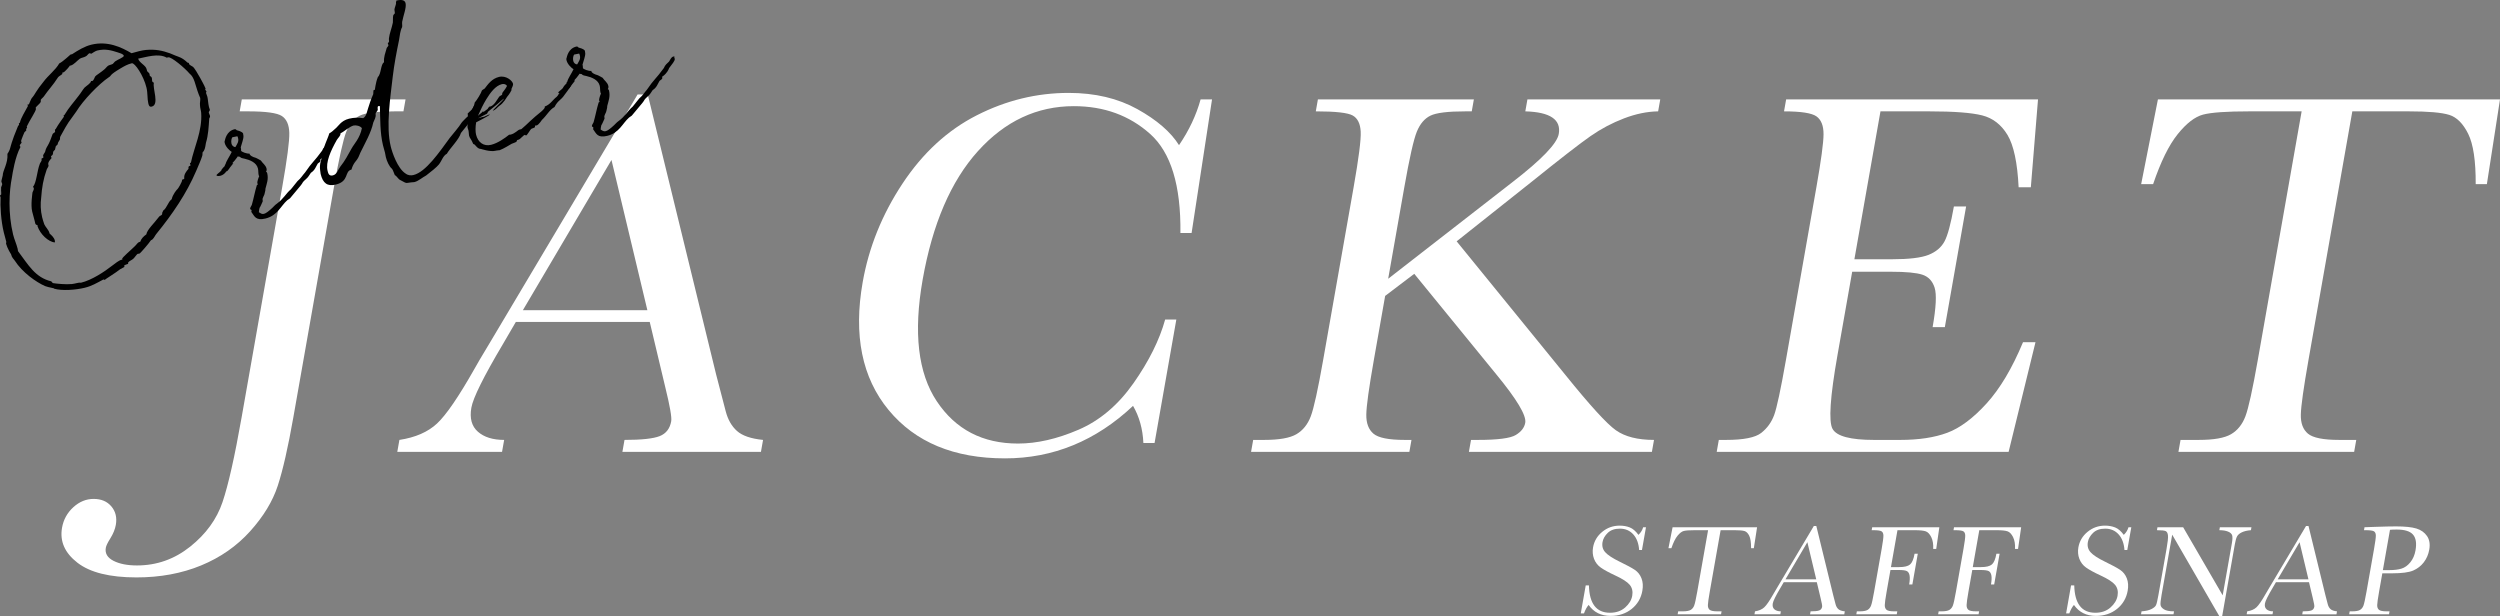
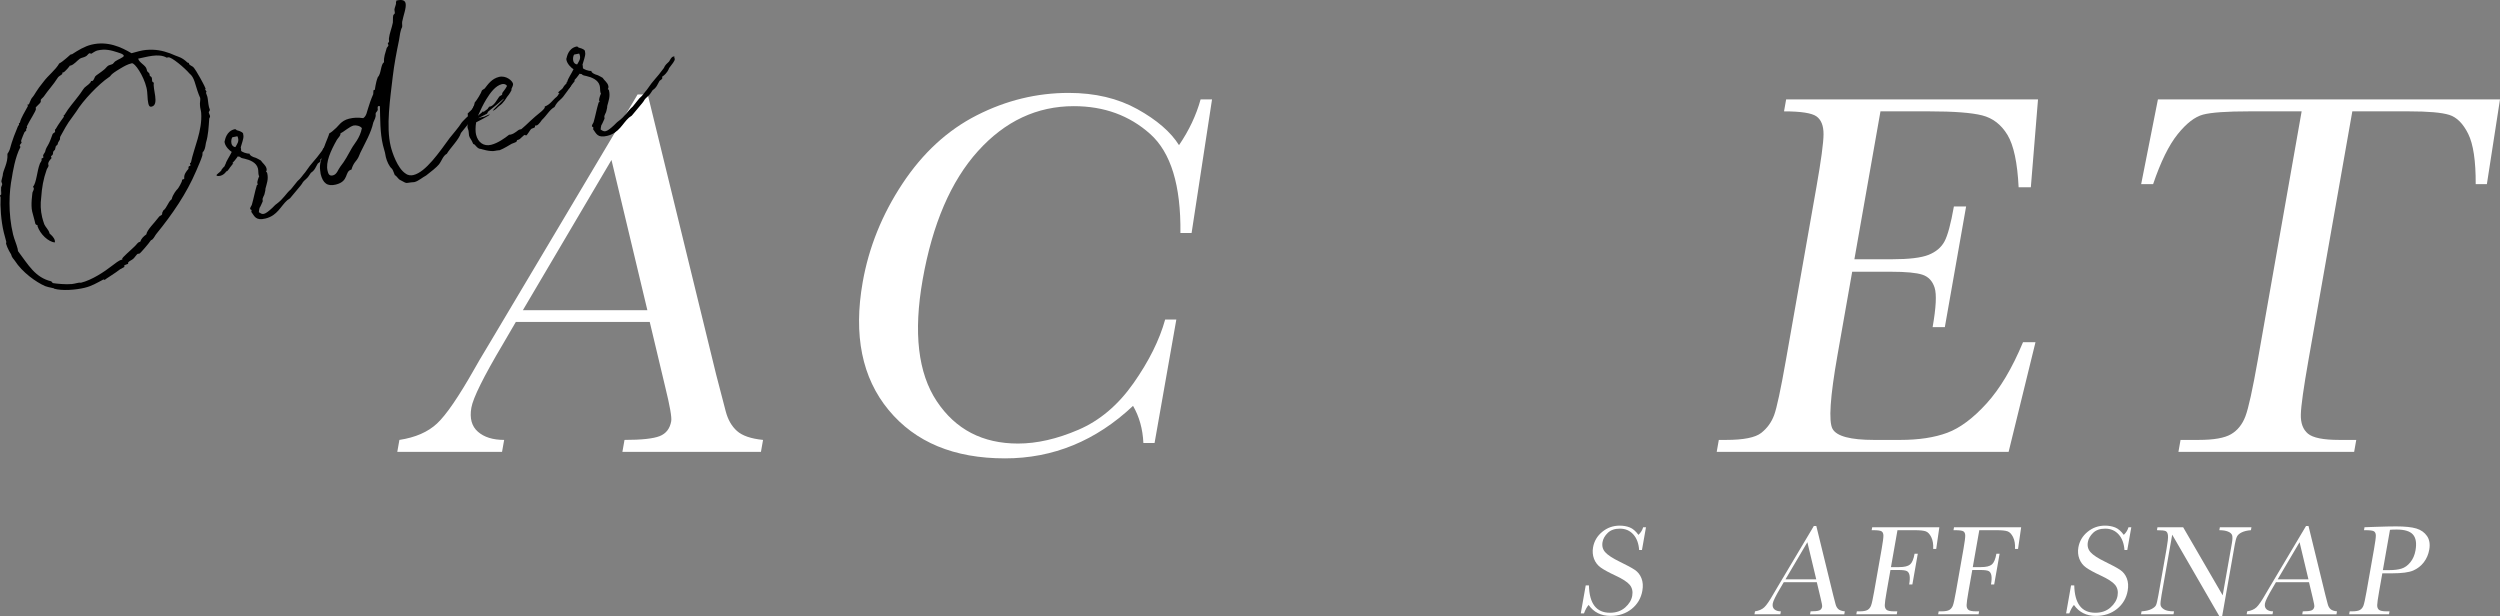
<svg xmlns="http://www.w3.org/2000/svg" id="_レイヤー_2" data-name=" レイヤー 2" viewBox="0 0 924.972 228.02">
  <rect x="0" y="0" width="924.972" height="228.02" fill="#808080" stroke="none" />
  <defs>
    <style>
      .cls-1 {
        fill: #fff;
      }
    </style>
  </defs>
  <g id="tx">
    <g>
-       <path class="cls-1" d="M89.46,36.777h60.589l-.78,4.424h-3.27c-6.412,0-10.706.529-12.878,1.587-2.175,1.058-3.837,3.029-4.986,5.915-1.15,2.885-2.681,9.747-4.591,20.581l-15.024,85.209c-1.945,11.028-3.858,19.427-5.741,25.197s-5.296,11.396-10.237,16.878c-4.942,5.482-10.99,9.697-18.146,12.646-7.156,2.948-15.126,4.424-23.91,4.424-9.873,0-17.151-1.812-21.835-5.434-4.682-3.623-6.583-7.934-5.702-12.935.532-3.015,1.925-5.546,4.177-7.598,2.253-2.053,4.759-3.078,7.515-3.078,2.822,0,5.015.929,6.577,2.789,1.564,1.859,2.108,4.135,1.633,6.828-.282,1.602-.961,3.27-2.036,5.001-.976,1.539-1.532,2.693-1.668,3.462-.362,2.051.574,3.654,2.807,4.809,2.234,1.154,5.145,1.731,8.735,1.731,7.309,0,13.874-2.324,19.694-6.972,5.821-4.65,9.801-10.131,11.94-16.446,2.139-6.315,4.492-16.75,7.059-31.304l15.025-85.209c1.831-10.387,2.707-17.086,2.63-20.1-.079-3.013-.993-5.097-2.745-6.251-1.753-1.154-5.931-1.731-12.534-1.731h-3.078l.78-4.424h-0Z" />
      <path class="cls-1" d="M240.391,119.101h-49.529l-4.823,8.271c-7.114,11.99-10.996,19.812-11.64,23.466-.69,3.912.117,6.876,2.423,8.896,2.304,2.02,5.54,3.03,9.708,3.03l-.78,4.424h-38.758l.78-4.424c5.929-.897,10.582-2.934,13.964-6.107,3.38-3.174,7.957-9.858,13.731-20.052.49-.962,2.682-4.679,6.582-11.156l53.85-90.499h3.75l25.303,103.578,3.555,13.657c.805,3.078,2.189,5.498,4.153,7.261,1.964,1.764,5.184,2.87,9.657,3.318l-.78,4.424h-51.26l.78-4.424c6.283,0,10.613-.465,12.99-1.395,2.375-.929,3.805-2.773,4.292-5.53.248-1.409-.486-5.609-2.203-12.599l-5.746-24.139v0ZM239.52,114.773l-13.278-55.588-32.788,55.588h46.066Z" />
      <path class="cls-1" d="M431.094,118.235h4.136l-8.055,45.682h-4.136c-.237-5.193-1.514-9.776-3.826-13.752-13.761,12.952-29.553,19.427-47.377,19.427-18.85,0-33.203-5.963-43.057-17.888-9.855-11.925-13.052-27.698-9.592-47.317,2.272-12.887,7.167-25.02,14.689-36.401,7.521-11.38,16.703-19.827,27.55-25.342,10.845-5.514,22.167-8.271,33.965-8.271,9.745,0,18.223,2.005,25.435,6.011,7.211,4.007,12.343,8.448,15.396,13.32,3.716-5.449,6.379-11.092,7.985-16.927h4.231l-7.562,49.433h-4.136c.213-17.566-3.517-29.78-11.187-36.642-7.671-6.86-17.083-10.291-28.239-10.291-13.656,0-25.487,5.546-35.488,16.638-10.003,11.093-16.823,26.961-20.463,47.605-3.449,19.556-1.7,34.542,5.248,44.961,6.946,10.42,16.959,15.628,30.04,15.628,6.987,0,14.436-1.698,22.345-5.097,7.907-3.397,14.708-9.151,20.403-17.263,5.692-8.11,9.592-15.949,11.695-23.515v0Z" />
-       <path class="cls-1" d="M513.611,103.136l46.141-35.873c10.691-8.271,16.348-14.169,16.97-17.696.938-5.321-3.187-8.11-12.374-8.367l.78-4.424h49.145l-.78,4.424c-4.051.064-8.259.93-12.624,2.597-4.366,1.668-8.485,3.847-12.357,6.54-3.874,2.693-11.188,8.367-21.948,17.022l-27.62,21.928,40.156,49.336c9.155,11.349,15.413,18.21,18.779,20.581,3.364,2.373,8.06,3.559,14.087,3.559l-.78,4.424h-67.706l.78-4.424h2.597c7.31,0,11.968-.609,13.979-1.828,2.009-1.217,3.174-2.725,3.49-4.52.475-2.693-3.118-8.687-10.774-17.984l-30.288-37.123-10.771,8.175-4.188,23.754c-1.809,10.259-2.737,16.975-2.783,20.148-.047,3.174.835,5.53,2.648,7.069,1.812,1.539,5.667,2.308,11.567,2.308h2.501l-.78,4.424h-58.569l.78-4.424h4.039c5.578,0,9.565-.705,11.962-2.116,2.396-1.41,4.161-3.607,5.297-6.588,1.134-2.981,2.663-9.921,4.584-20.822l11.277-63.955c1.899-10.771,2.773-17.631,2.62-20.581-.153-2.948-1.133-4.937-2.94-5.963-1.807-1.025-6.364-1.539-13.673-1.539l.78-4.424h57.703l-.78,4.424h-2.404c-6.412,0-10.706.529-12.878,1.587-2.175,1.058-3.852,3.029-5.034,5.915-1.182,2.885-2.729,9.747-4.639,20.581l-5.969,33.853 0.0 0Z" />
      <path class="cls-1" d="M748.494,126.603h4.616l-9.946,40.585h-108.002l.78-4.424h2.693c6.475,0,10.811-.866,13.009-2.597,2.195-1.731,3.784-3.927,4.768-6.588.98-2.66,2.433-9.44,4.355-20.341l11.277-63.955c1.752-9.938,2.632-16.478,2.643-19.62.009-3.14-.855-5.337-2.589-6.588-1.736-1.25-5.745-1.875-12.027-1.875l.78-4.424h93.191l-2.655,32.507h-4.52c-.447-9.104-1.824-15.564-4.132-19.379-2.309-3.814-5.428-6.218-9.355-7.213-3.929-.994-10.446-1.491-19.548-1.491h-18.081l-9.649,54.722h13.849c6.348,0,10.883-.544,13.609-1.635,2.724-1.09,4.681-2.741,5.874-4.953,1.191-2.212,2.353-6.523,3.483-12.935h4.521l-7.868,44.624h-4.521c1.277-7.245,1.523-12.102.742-14.57-.784-2.467-2.28-4.071-4.49-4.809-2.211-.736-6.104-1.106-11.682-1.106h-14.33l-5.443,30.872c-2.725,15.452-3.334,24.541-1.826,27.265,1.506,2.726,6.62,4.087,15.34,4.087h9.714c6.859,0,12.658-.88,17.393-2.645,4.735-1.763,9.588-5.386,14.562-10.867,4.973-5.482,9.463-13.032,13.467-22.649Z" />
      <path class="cls-1" d="M796.631,68.129h-4.424l6.201-31.353h126.563l-4.854,31.353h-4.136c.04-8.591-.886-14.794-2.777-18.609-1.893-3.814-4.238-6.155-7.034-7.021-2.797-.866-7.753-1.298-14.87-1.298h-20.966l-16.229,92.037c-1.797,10.194-2.739,16.895-2.823,20.1-.085,3.207.796,5.578,2.64,7.117,1.845,1.539,5.684,2.308,11.519,2.308h6.347l-.78,4.424h-65.013l.78-4.424h6.732c5.578,0,9.565-.705,11.962-2.116,2.396-1.41,4.161-3.607,5.297-6.588,1.134-2.981,2.663-9.921,4.584-20.822l16.229-92.037h-19.33c-8.4,0-14.113.401-17.139,1.202-3.027.802-6.163,3.222-9.407,7.261-3.246,4.04-6.27,10.194-9.075,18.465Z" />
    </g>
    <g>
      <path class="cls-1" d="M584.872,226.951l1.826-10.357h1.188c.156,6.746,2.753,10.119,7.789,10.119,2.264,0,4.132-.645,5.603-1.936,1.47-1.291,2.347-2.736,2.629-4.335.285-1.615-.023-2.969-.923-4.062-.903-1.077-2.695-2.233-5.375-3.468-2.386-1.108-4.163-2.079-5.331-2.91-1.168-.831-2.002-1.912-2.504-3.242-.502-1.33-.62-2.747-.355-4.252.405-2.296,1.538-4.208,3.399-5.737,1.861-1.528,4.011-2.292,6.45-2.292,1.362,0,2.605.222,3.731.665,1.125.444,2.198,1.362,3.22,2.756.882-.871,1.459-1.813,1.733-2.827h1.045l-1.487,8.433h-1.045c-.169-2.454-.894-4.386-2.173-5.796-1.28-1.409-2.925-2.114-4.937-2.114-1.916,0-3.414.519-4.491,1.556-1.078,1.037-1.726,2.174-1.943,3.409-.263,1.489.078,2.748,1.021,3.777.923,1.045,2.721,2.217,5.39,3.516,2.553,1.235,4.394,2.229,5.52,2.981,1.126.752,1.952,1.793,2.478,3.124.525,1.33.635,2.867.327,4.608-.486,2.756-1.799,4.997-3.94,6.723-2.142,1.726-4.749,2.589-7.821,2.589-3.531,0-6.238-1.354-8.12-4.062-.654.745-1.227,1.79-1.717,3.136h-1.188Z" />
-       <path class="cls-1" d="M618.402,202.816h-1.093l1.531-7.744h31.261l-1.199,7.744h-1.021c.009-2.122-.22-3.654-.686-4.597-.468-.942-1.047-1.52-1.737-1.734-.691-.214-1.915-.321-3.673-.321h-5.179l-4.009,22.733c-.444,2.518-.676,4.173-.697,4.965-.021.792.196,1.378.652,1.758s1.404.57,2.845.57h1.568l-.193,1.093h-16.058l.193-1.093h1.663c1.378,0,2.363-.174,2.955-.523.591-.348,1.027-.891,1.308-1.627.28-.736.658-2.45,1.133-5.143l4.009-22.733h-4.775c-2.075,0-3.486.099-4.233.297-.748.198-1.522.796-2.324,1.793-.802.998-1.548,2.518-2.241,4.561Z" />
      <path class="cls-1" d="M672.203,215.406h-12.233l-1.191,2.043c-1.758,2.962-2.716,4.893-2.875,5.796-.17.966.029,1.698.598,2.197.569.499,1.369.748,2.398.748l-.193,1.093h-9.573l.193-1.093c1.464-.222,2.614-.725,3.449-1.508.834-.784,1.965-2.435,3.391-4.953.121-.238.663-1.156,1.626-2.756l13.301-22.353h.926l6.25,25.584.877,3.373c.199.76.541,1.358,1.026,1.793.485.436,1.28.709,2.385.82l-.193,1.093h-12.661l.193-1.093c1.552,0,2.621-.115,3.208-.344.587-.229.94-.685,1.06-1.366.062-.348-.12-1.386-.543-3.112l-1.419-5.962ZM671.988,214.337l-3.28-13.73-8.099,13.73h11.378Z" />
      <path class="cls-1" d="M717.534,195.072l-1.154,8.029h-1.117c.088-1.758-.151-3.211-.716-4.359-.566-1.148-1.244-1.865-2.032-2.15-.79-.285-2.181-.428-4.177-.428h-6.295l-2.409,13.659h3.017c1.948,0,3.3-.328,4.058-.986.757-.657,1.311-1.975,1.66-3.955h1.188l-2.002,11.355h-1.188c.243-1.378.296-2.466.161-3.266-.137-.799-.452-1.346-.946-1.639-.495-.293-1.534-.439-3.118-.439h-3.017l-1.412,8.005c-.447,2.534-.676,4.193-.688,4.977s.207,1.366.655,1.746c.447.38,1.408.57,2.88.57h1.093l-.193,1.093h-14.965l.193-1.093h.998c1.378,0,2.363-.174,2.955-.523.591-.348,1.027-.891,1.308-1.627.28-.736.658-2.45,1.133-5.143l2.786-15.797c.452-2.565.668-4.22.649-4.965-.019-.744-.246-1.259-.678-1.544s-1.464-.428-3.095-.428h-.57l.192-1.093h24.847Z" />
      <path class="cls-1" d="M747.806,195.072l-1.154,8.029h-1.117c.088-1.758-.151-3.211-.716-4.359-.566-1.148-1.244-1.865-2.032-2.15-.79-.285-2.181-.428-4.177-.428h-6.295l-2.409,13.659h3.017c1.948,0,3.3-.328,4.058-.986.757-.657,1.311-1.975,1.66-3.955h1.188l-2.002,11.355h-1.188c.243-1.378.296-2.466.161-3.266-.137-.799-.452-1.346-.946-1.639-.495-.293-1.534-.439-3.118-.439h-3.017l-1.412,8.005c-.447,2.534-.676,4.193-.688,4.977s.207,1.366.655,1.746c.447.38,1.408.57,2.88.57h1.093l-.193,1.093h-14.965l.193-1.093h.998c1.378,0,2.363-.174,2.955-.523.591-.348,1.027-.891,1.308-1.627.28-.736.658-2.45,1.133-5.143l2.786-15.797c.452-2.565.668-4.22.649-4.965-.019-.744-.246-1.259-.678-1.544s-1.464-.428-3.095-.428h-.57l.192-1.093h24.847Z" />
      <path class="cls-1" d="M764.436,226.951l1.826-10.357h1.188c.156,6.746,2.753,10.119,7.789,10.119,2.264,0,4.132-.645,5.603-1.936,1.47-1.291,2.347-2.736,2.629-4.335.285-1.615-.023-2.969-.923-4.062-.903-1.077-2.695-2.233-5.375-3.468-2.386-1.108-4.163-2.079-5.331-2.91-1.168-.831-2.002-1.912-2.504-3.242-.502-1.33-.62-2.747-.355-4.252.405-2.296,1.538-4.208,3.399-5.737,1.861-1.528,4.011-2.292,6.45-2.292,1.362,0,2.605.222,3.731.665,1.125.444,2.198,1.362,3.22,2.756.882-.871,1.459-1.813,1.733-2.827h1.045l-1.487,8.433h-1.045c-.169-2.454-.894-4.386-2.173-5.796-1.28-1.409-2.925-2.114-4.937-2.114-1.916,0-3.414.519-4.491,1.556-1.078,1.037-1.726,2.174-1.943,3.409-.263,1.489.078,2.748,1.021,3.777.923,1.045,2.721,2.217,5.39,3.516,2.553,1.235,4.394,2.229,5.52,2.981,1.126.752,1.952,1.793,2.478,3.124.525,1.33.635,2.867.327,4.608-.486,2.756-1.799,4.997-3.94,6.723-2.142,1.726-4.749,2.589-7.821,2.589-3.531,0-6.238-1.354-8.12-4.062-.654.745-1.227,1.79-1.717,3.136h-1.188Z" />
      <path class="cls-1" d="M821.148,228.02l-17.457-30.192-3.941,22.353c-.327,1.853-.451,3.073-.372,3.658.078.586.502,1.125,1.271,1.615.769.491,2.008.736,3.718.736l-.193,1.093h-12.02l.193-1.093c1.555-.111,2.777-.392,3.664-.843s1.452-.938,1.695-1.461.536-1.758.879-3.706l3.012-17.08c.436-2.47.613-4.125.531-4.965-.082-.839-.351-1.378-.808-1.615s-1.549-.356-3.274-.356l.192-1.093h9.502l14.631,25.204,3.397-19.265c.251-1.425.281-2.423.088-2.993-.193-.57-.71-1.021-1.555-1.354-.844-.333-1.9-.499-3.167-.499l.192-1.093h11.687l-.192,1.093c-1.381.111-2.5.372-3.357.784-.856.412-1.443.907-1.758,1.485-.316.578-.595,1.556-.838,2.934l-4.7,26.653h-1.021Z" />
      <path class="cls-1" d="M854.309,215.406h-12.233l-1.191,2.043c-1.758,2.962-2.716,4.893-2.875,5.796-.17.966.029,1.698.598,2.197.569.499,1.369.748,2.398.748l-.193,1.093h-9.573l.193-1.093c1.464-.222,2.614-.725,3.449-1.508.834-.784,1.965-2.435,3.391-4.953.121-.238.663-1.156,1.626-2.756l13.301-22.353h.926l6.25,25.584.877,3.373c.199.76.541,1.358,1.026,1.793.485.436,1.28.709,2.385.82l-.193,1.093h-12.661l.193-1.093c1.552,0,2.621-.115,3.208-.344.587-.229.94-.685,1.06-1.366.062-.348-.12-1.386-.543-3.112l-1.419-5.962ZM854.094,214.337l-3.28-13.73-8.099,13.73h11.378Z" />
      <path class="cls-1" d="M881.43,212.128l-1.194,6.77c-.447,2.534-.68,4.193-.699,4.977-.02.784.199,1.366.654,1.746.455.38,1.404.57,2.845.57h1.069l-.193,1.093h-14.751l.193-1.093h.855c1.378,0,2.362-.174,2.955-.523.591-.348,1.024-.891,1.296-1.627.272-.736.646-2.45,1.121-5.143l2.786-15.797c.452-2.565.673-4.22.662-4.965-.011-.744-.238-1.259-.678-1.544-.441-.285-1.477-.428-3.107-.428h-.594l.192-1.093,4.063-.143c3.25-.111,5.778-.166,7.583-.166,3.326,0,5.841.261,7.546.784,1.705.523,3.015,1.449,3.928,2.779.914,1.33,1.192,3.009.834,5.036-.31,1.758-.976,3.31-1.997,4.656-1.021,1.346-2.326,2.368-3.913,3.064-1.588.697-4.227,1.045-7.917,1.045h-3.54ZM881.639,210.94h2.304c1.853,0,3.382-.186,4.588-.558,1.206-.372,2.293-1.152,3.263-2.34.969-1.188,1.607-2.652,1.915-4.395.469-2.66.16-4.612-.928-5.856-1.087-1.243-3.096-1.865-6.025-1.865-1.077,0-1.906.032-2.487.095l-2.63,14.918Z" />
    </g>
  </g>
  <g>
    <path d="M51.492,18.928c1.845-.446,3.035-.571,5.164-.517,2.704.078,5.595.925,8.251,2.153,1.09.47,2.432.633,4.449,2.586.096.058.499.042.555.272l.074.308c.056.231.896.678,1.374.969.591.427,1.992,2.854,2.712,4.146.453.866,1.419,2.504,2.021,3.986-.077.019-.212.132-.193.209.056.23.379.559.567,1.002l-.076.019c-.077.019-.212.133-.175.286.111.461.377.885.525,1.5.242 1.0.25,2.38.585,3.764.074.307.245.673.301.903.13.538-.485.687-.355,1.226.093.384.34.73.433,1.115.149.615-.37.822-.296,1.129-.194,2.895-.333,6.021-1.199,8.834-.198.861-.227,2.089-.81,3.043-.039.172-.405.342-.387.419-.156.363-.026.901-.164,1.342-.452,1.493-1.35,3.5-2.287,5.68-3.535,8.259-8.694,15.854-14.717,23.251-.562.706-.797,1.413-1.396,1.965-.174.286-.52.207-.693.494-.525.859-3.815,4.747-4.199,4.839-.154.038-.403.017-.557.054-.385.093-1.259,1.525-1.74,1.886-.541.456-1.292.719-1.813,1.252-.059.096.035.48-.101.594-.212.132-1.441.43-1.386.661.019.077.056.231.093.385s-1.291.719-1.638.966c-1.352,1.14-5.61,3.717-5.573,3.871-.307.074-.439-.138-.517-.119l-.077.019c-2.6,1.361-4.22,2.404-6.986,3.073-3.151.763-8.334,1.203-11.319.297.538-.13-1.973-.418-3.234-.926-3.365-1.464-8.479-5.109-11.227-9.408-.398-.636-1.066-1.043-1.383-2.351-.019-.077-.037-.154-.056-.231.13.539-1.44-2.254-1.775-3.638-.093-.385.101-.594.082-.671-.205-.845-.673-2.441-.951-3.594-1.023-4.228-1.365-9.678-1.168-12.899,0,0-.02-.077-.038-.154-.037-.154-.169-.366-.188-.443-.056-.23.464-.438.444-.515.064-.747-.122-1.516-.021-2.11-.187-.769.509-1.262.359-1.877-.056-.23-.207-.52-.263-.75-.074-.308.317-1.378.497-2.317-.025-1.784,2.01-4.473,1.729-7.985.484-.688.874-1.432,1.112-2.466-.021.249.341-1.954,2.821-7.843.04-.172.425-.265.369-.496-.038-.153-.056-.23-.075-.307-.056-.231.405-.343.387-.419.379-1.801,1.872-4.033,2.982-6.173l-.019-.077c-.019-.077-.114-.135-.151-.289-.02-.077.039-.172.116-.191.077-.019.249.021.249.021.385-.093.668-1.951,1.595-2.826.464-.438,1.42-2.541,3.878-5.495,1.899-2.575,4.541-4.435,5.902-6.88,1.387-.661,4.093-3.268,4.169-3.287.153-.037.308-.074.461-.111l.154-.037c2.178-1.422,4.587-2.9,7.124-3.514,5.996-1.451,11.042.909,14.842,3.163.999-.242,1.903-.542,2.825-.765ZM35.9,18.713c-.538.13-1.945,1.041-2.08,1.154-.309.075-.383-.233-.689-.159-.539.13-.832.934-1.429,1.16-.713.416-1.519.449-2.155.847-1.041.74-2.223,2.246-3.376,2.524-.23.056-.384.093-.461.112.385-.093-1.802,2.308-2.186,2.4-.077.019-.231.056-.385.093-.23.056.093.384-.177.612-.464.438-1.138.682-1.505,1.178-1.826,2.882-3.72,4.805-5.155,6.943-.292.478-.928.875-1.22,1.353-.039.172.072.633-.044.824-.254.631-1.913,1.846-1.839,2.153.019.077.056.23.093.385.149.615-2.489,4.508-3.387,6.515l.019.077c.019.077.056.23.093.384.056.23-.424.266-.368.496.019.077.056.23.093.385.037.153-.444.514-.639.723.196-.535-1.385,3.02-1.292,3.404.038.154.151.29.17.367.093.384-.792.761-.644,1.375.019.077.133.212.247.347-1.983,3.572-2.972,9.914-3.154,11.178-1.076,5.306-1.482,13.378.414,21.219.446,1.845,1.259,3.52,1.687,5.288.074.307.054.557.128.864,3.835,5.093,6.351,9.773,12.306,11.18.21.194.476.618.647.657,1.188.201,4.695.573,6.998.341,1.19-.125,2.537-.614,3.132-.513.076-.019.095.059.172.04,4.074-.985,8.701-4.058,11.711-6.414,1.041-.74,2.24-1.843,3.469-2.141.077-.019.154-.037.23-.056-.018-.077-.113-.135-.132-.212-.111-.461,3.344-3.332,4.716-4.721.541-.457.97-1.374,1.738-1.56.077-.019.154-.037.23-.056.374-1.148,1.224-2.005,2.266-2.745.243-1.687,2.908-4.121,4.691-6.505.233-.382.866-.454,1.1-.835.135-.114.005-.652.141-.767.021-.249.31-.4.254-.631,1.582-1.196,1.692-3.095,3.197-4.272.379-1.801,1.965-3.649,2.178-3.782.212-.133,1.766-2.787,1.654-3.248,0,0-.019-.077-.037-.154.385-.093.751-.263.867-.454-.276-1.479.865-2.813,1.504-3.538.175-.286-.09-.71.121-.842.003-.326.77-.186.657-.647-.037-.154-.151-.289-.188-.443-.074-.308.328-.323.368-.496,1.116-5.477,4.251-11.688,3.784-18.328-.051-.883-.428-1.768-.439-2.824-.127-.864.206-1.839.079-2.704-.093-.384-.473-.943-.584-1.404-1.373-3.656-1.488-6.15-3.395-7.641-1.711-2.027-6.725-6.267-7.877-5.987-.154.037-.308.074-.538.13-3.036-1.788-7.768-.155-10.572.361.468,1.596,2.782,2.418,3.136,3.879.056.231.111.461.167.692.056.231.82.697.913,1.082.037.153.017.402.054.557.111.461.612.177.816,1.023.093.384.014.729.088,1.036s.284.501.647.657c-.553,2.087,2.125,8.111-.796,8.818-.923.223-1.108-.546-1.275-1.238-.391-1.614-.183-3.78-.666-5.779-1.098-4.535-4.36-9.279-5.438-9.019-1.613.39-2.75,1.073-4.177,1.906-4.412,2.613-3.262,2.661-4.263,3.229-3.779,2.542-9.562,8.578-12.066,12.683-3.2,4.599-2.518,3.05-5.901,9.239-.233.382-.063.748-.201,1.188-.776,1.165-.642,1.05-.858,1.835-.193.209-.54.456-.656.647-.156.364-.122.843-.278,1.207-.039.172-.405.342-.58.628-.233.381-.063.748-.278,1.206-.021.249-.693.494-.619.801.037.154.151.289.207.52,0,0-1.45,1.408-1.227,2.331.019.077.056.231.093.384.093.385-.604,1.204-.683,1.548-1.254,3.559-1.757,6.528-2.035,10.419-.286,2.185-.266,4.622.366,7.235.204.845.485,1.672.786,2.576.396.962,1.634,2.046,1.932,3.275q.019.077.037.154c.609.503,1.657,1.47,1.899,2.469.056.231.13.539.032.807-2.32-.171-5.444-2.996-6.438-6.091.077-.019.136-.114.117-.191-.019-.077-.785-.217-.896-.678-.093-.384-.187-.769-.279-1.153-.297-1.229-.635-2.288-.877-3.287-.613-2.537.09-6.694.092-7.02.12-.517.642-1.05.474-1.742-.019-.077-.132-.212-.266-.424,1.277-1.448,1.543-6.069,2.462-8.325.119-.517.466-.764.662-1.299.193-.209-.053-.557.044-.824.136-.114.751-.263.695-.494-.038-.154-.094-.385-.131-.538-.074-.308.623-1.127.721-1.395.338-1.628.897-2.007,1.483-3.289.545-1.108.958-2.428,1.311-3.328.155-.363.771-.512.868-.78.233-.382-.3-.903.238-1.034.896-1.682,3.104-4.657,3.104-4.657-.019-.077-.133-.212-.17-.366-.019-.077.365-.169.464-.438,1.438-2.464,3.372-4.559,5.155-6.943.755-.915,1.436-2.138,2.133-2.957.792-.761,2.371-1.631,2.416-2.456.153-.037.402-.016.479-.035.538-.13.816-1.336,1.126-1.737.175-.286,2.295-1.613,3.299-2.507.482-.361.891-1.029,1.45-1.408.5-.284,1.134-.356,1.712-.659.405-.342.678-.896,1.12-1.085.618-.475,3.08-1.396,2.95-1.934-.167-.692-1.719-1.049-2.254-1.245-2.469-.786-4.574-1.416-7.648-.672Z" />
    <path d="M123.042,51.985c.019.077.037.153.169.365.051.883-1.069,1.968-2.098,3.437-.195.536-.704,1.798-2.286,2.994l-.077.019c-.384.093-.081.671-.197.862-.292.477-.753.589-1.005.894-.699,1.146-1.035,2.448-2.52,3.376-.427.591-.758,1.241-1.338,1.87-.116.191-1.273,1.122-1.449,1.408-.328.324-.214.459-1.028,1.469l-3.909,4.689c-.271.229-.771.512-1.042.74-2.413,2.13-3.592,5.669-8.05,6.748-3.613.874-4.022-.817-5.237-2.476.079-.344.138-.44.101-.594-.074-.307-.459-.214-.515-.445-.037-.154.003-.326.101-.594l.506-.937c.709-2.45,1.15-4.997,1.838-7.198-.056-.23.443-.188.369-.496-.019-.077-.151-.289-.17-.366-.093-.385.359-1.877.69-2.527-.019-.077-.133-.212-.188-.442-.187-.769-.064-1.612-.27-2.458-.539-2.229-3.045-3.168-4.94-3.605-2.471-.46-.819-.697-2.563-.844-.04.172-.175.286-.292.477-1.279,1.774-1.74,1.886-1.685,2.117.077-.019.212-.133.289-.152l.077-.019c.019.077-.157.363-.912,1.278l-.251.305c-.291.477-.602.878-1.047,1.392l-.442.189c-.331.65-1.296,1.371-2.064,1.557-.769.186-1.439.104-1.495-.126-.093-.384,1.274-1.123,1.76-1.809l.058-.095q-.019-.077-.037-.154l.077-.019c.718-1.068.967-1.048,1.199-1.43.099-.268-.034-.479.196-.535l.077-.019c.143-1.093,1.557-2.981,2.299-4.625-.764-.466-2.23-1.82-2.584-3.28-.074-.308-.13-.539.025-.901.099-.269.545-3.468,3.543-4.193.691-.167.745.389.898.352.613.177,1.819.455,2.312,1.15,0,0,.072.633.128.864l.019.077c.049,1.209-.595,2.585-1.011,4.232.019.077.056.23.074.307.112.461.032.806.069.959.094.384,2.159,1.187,3.1,1.041.019.076.037.153.056.23.093.385.895,1.004,2.369,1.38.095.059,1.757.876,1.776.953.663,1.061,1.79,1.683,2.105,2.99.094.384.051.882-.2,1.187.269.098.382.233.438.464.558,2.306-.183,3.95-.639,5.769-.003.326-.026.902-.301,1.782-.14.766-.429.917-.704,1.798-.175.286.031.805.011,1.055.059-.096-1.035,2.447-1.188,2.484-.26,1.284-.098.269-.262,1.61.572.35,1.087.794,1.855.608.692-.167,1.599-.793,3.125-2.22.463-.438,1.102-1.162,1.525-1.427,2.701-1.955,3.464-3.848,5.355-5.445l2.439-3.031c1.352-1.141,1.781-2.059,2.806-3.202,2.697-3.988,3.349-3.984,6.276-8.028.508-1.262,1.221-1.679,1.937-2.421.427-.592.741-1.645,1.587-1.849.077-.019.23-.056.403-.016-.003.326-.061.421-.042.499ZM88.099,51.162c-.057-.23-.112-.461-.263-.75l-1.863.369c-.311.401-.548,1.435-.325,2.357.149.615.623,1.232,1.448,1.277.622-1.127,1.319-1.946,1.003-3.253Z" />
    <path d="M152.985,64.757c4.536-1.097,9.463-8.311,13.437-13.747.755-.915,3.658-4.384,4.223-5.415-.037-.154,1.934-2.096,1.934-2.096.695-.493.541-.456.453-1.492.734-.666.851-.856.851-.856l-.059.095s.212-.132.851-.856c1.128-2.062,1.434-1.812,1.396-1.965,0,0-.114-.135-.189-.442.494.694.608.829.627.906.037.154-.135.114.125,1.19-.271.228-.329.324-.329.324.037.154-1.093,2.543-1.812,3.611-.042.499-3.584,4.691-3.952,5.188-.65,2.354-4.013,5.609-5.218,7.69-1.444.756-1.881,2.652-2.946,3.967-.813,1.011-2.858,2.645-4.711,4.069-1.232.624-2.912,2.088-4.22,2.404-.076.019-.153.037-.229.056-3.455.185-2.061.905-5.154-.788-.727-.312-1.255-1.487-1.981-1.799-.133-.211-.77-2.173-1.057-2.348-1.01-.813-1.896-2.796-2.269-4.333-.13-.538-.202-1.171-.313-1.633-.224-.922-.505-1.749-.747-2.749-1.115-4.612-.999-9.848-1.136-14.453-.25-.021-.346-.079-.499-.042-.615.149-.201,1.188-.299,1.456-.235.708-.716.743-.797,1.414.239,1.325-.458,2.145-.85,3.216-.796,3.772-2.991,7.477-4.785,11.166-.214.459-.703,1.797-.955,2.103-.371.822-1.643,1.618-2.334,4.145-2.69.651-.742,4.329-5.815,5.556-3.075.744-4.753-.477-5.59-3.937-.054-.557-.367-2.189-.246-3.032.047-1.15.457-2.146.754-3.274.491-4.025,2.083-6.525,2.694-8.708.79-.435,1.465-1.006,2.122-1.653,1.177-.854,2.114-3.034,5.189-3.777,1.768-.428,3.302-.474,5.238-.21,1.271-.795,1.361-2.445,1.851-3.784.413-1.32.963-3.081,1.86-5.088.08-.345-.026-1.459.204-1.515.077-.019.23-.056.384-.093.077-.019.211-2.492,1.13-4.748,1.216-1.027,1.034-4.807,2.267-5.431-.157-1.996.525-3.545.999-5.287.098-.268.716-.743.622-1.127-.019-.077-.15-.289-.188-.443-.131-.538.387-.418.35-.572.214-.459-.07-.959.049-1.477.166-1.667,1.045-3.752,1.444-5.802.063-.748-.024-1.784.115-2.55.062-.422.445-.515.603-.878.041-.498-.185-1.095-.124-1.517.141-.766.53-1.511.593-2.259q-.019-.077-.037-.154c-.074-.307.215-.459.141-.766,2.229-.54,3.165-.033,3.407.966.39,1.614-.842,4.598-1.261,6.896-.083.671.104,1.44-.016,1.957-.681,1.223-.867,3.14-1.129,4.75-.977,4.711-1.796,9.059-2.308,13.333-.945,8.202-2.578,18.605-.773,26.062.502,2.076,2.45,8.113,5.524,10.055.991.737,2.047.726,2.892.521ZM125.98,49.321c.069.96-.837,1.586-1.361,2.445-2.275,4.049-4.188,8.254-3.425,11.406.223.923.502,2.076,1.963,1.723,1.537-.372,1.857-2.078,2.787-3.278,1.627-2.021,2.853-4.353,4.214-6.797.662-1.3,3.078-3.756,3.739-7.414-.703-.888-2.14-1.11-3.004-.982-1.614.391-3.45,2.218-4.913,2.897Z" />
    <path d="M211.465,30.348c.279,1.153-1.308,3.001-2.471,4.585-1.61,2.423-2.451,1.977-3.833,4.67-1.811.926-3.019,3.333-4.698,4.797.136-.114-1.184,1.833-1.876,2-.153.038-.326-.002-.557.054-.153.037-.042.498-.101.594-.252.305-1.038.414-1.386.661s-1.476,2.31-1.859,2.403c-.231.056-.382-.233-.459-.215-.769.186-1.643,1.618-2.412,1.804-.153.038-.307.075-.384.093-.23.056-.196.536-.272.554-.388.419-1.175.528-1.829.849-1.002.568-2.833,1.743-4.469,2.383-.23.056-.729.014-1.267.144q-.153.037-.23.056c-2.076.502-5.462-.712-5.366-.654-1.63-.013-2.076-1.857-2.883-1.825-.791-1.924-1.326-2.12-1.567-3.119-.094-.384-.067-1.286-.234-1.978-.075-.308-.227-.596-.301-.904-.205-.846.335-3.661.883-5.095.566-1.358,1.536-2.731,1.739-4.246.773-.838,2.464-3.607,2.662-4.468.252-.305.771-.512,1.042-.741,1.239-1.602,2.617-3.644,5.308-4.294,2.536-.614,4.881,1.341,5.159,2.494.075.308.014.729-.474,1.742-.155.363-.214.459-.214.459.077-.019.153-.037.153-.037l.077-.019c.019.077-.059.095-.098.268,0,0-.644,1.376-1.669,2.52-.059.095-1.303,2.349-2.864,3.296-.693.493-1.2,1.429-2.411,1.804.331-.65,4.001-3.979,4.196-4.514-.307.074-1.892,1.597-2.509,2.071l-3.397,2.774-.389.746-3.332,1.701,1.903-.542q.019.077.096.059c.461-.112,1.751-.831,2.136-.924.077-.019.154-.037.172.04.075.308-5.009,2.839-4.854,2.802l-.154.037c-.301,1.782-.294,3.489-.034,4.565.707,2.921,2.862,4.434,5.553,3.783,2.537-.613,5.237-2.569,6.665-3.728.154-.038.403-.017.558-.054,1.69-.409,2.679-1.706,3.294-1.854.153-.037.308-.074.461-.112.077-.019.23-.056.23-.056,2.896-2.491,1.72-1.637,5.138-4.661,1.217-1.026,3.705-2.849,3.538-3.541q-.019-.077-.038-.154c2.097-.752,2.974-2.509,4.421-3.592,1.236-1.276.103-.92,2.124-1.979,1.143-1.334,2.946-3.967,3.1-4.004l.077-.019-.059.096c.191.116.247.347.266.424ZM176.824,42.879c.639-.725,1.447-1.083,1.932-1.77l.037.153c.019.077.037.154-.021.25l1.658-1.215c.021-.249.679-.896.679-.896.076-.019.095.058.249.021,1.46-.353,2.493-2.474,3.346-3.657.252-.305,1.002-.568,1.042-.74.193-.209-.035-.48.101-.594-.096-.058,1.316-1.62,1.728-2.614-.34-.731-1.26-.834-1.875-.686-2.383.577-4.282,3.151-5.798,5.633-1.049,1.719-2.14,3.936-3.077,6.115Z" />
    <path d="M249.495,21.392c.019.076.037.153.17.365.051.883-1.07,1.968-2.099,3.437-.195.536-.703,1.798-2.285,2.994l-.077.019c-.384.093-.082.671-.198.862-.292.478-.753.589-1.005.894-.699,1.146-1.034,2.447-2.52,3.376-.426.592-.757,1.241-1.337,1.87-.117.191-1.274,1.122-1.449,1.409-.329.323-.215.459-1.028,1.469l-3.91,4.689c-.271.228-.771.512-1.041.74-2.414,2.13-3.593,5.669-8.051,6.749-3.612.874-4.021-.817-5.237-2.477.079-.344.138-.44.101-.594-.074-.307-.459-.214-.515-.444-.037-.154.003-.326.101-.594l.506-.936c.709-2.45,1.15-4.998,1.839-7.198-.056-.23.442-.188.368-.496-.019-.077-.151-.289-.17-.366-.093-.385.359-1.877.691-2.527-.019-.077-.133-.212-.189-.443-.186-.769-.064-1.612-.269-2.458-.539-2.229-3.045-3.168-4.94-3.605-2.472-.46-.82-.697-2.564-.844-.04.172-.175.286-.292.477-1.278,1.775-1.74,1.886-1.685,2.117.077-.019.212-.133.289-.151l.077-.019c.019.077-.156.363-.912,1.278l-.251.305c-.291.478-.602.878-1.046,1.393l-.443.188c-.331.65-1.295,1.371-2.064,1.557-.769.186-1.438.104-1.495-.126-.093-.384,1.275-1.122,1.76-1.809l.059-.095q-.019-.077-.037-.154l.076-.019c.718-1.068.967-1.047,1.2-1.429.098-.268-.034-.48.196-.536l.076-.019c.144-1.092,1.558-2.981,2.299-4.625-.764-.466-2.23-1.82-2.584-3.28-.074-.308-.13-.539.026-.901.098-.268.545-3.468,3.543-4.193.691-.167.744.389.897.352.613.178,1.82.455,2.313,1.15,0,0,.071.633.127.864l.019.077c.049,1.209-.595,2.585-1.01,4.232.019.077.056.23.074.308.111.461.032.806.069.959.093.385,2.158,1.187,3.1,1.041.019.076.037.153.056.229.093.385.895,1.005,2.368,1.38.095.059,1.758.877,1.776.954.663,1.06,1.79,1.682,2.106,2.989.093.384.051.883-.2,1.188.268.098.381.233.437.464.559,2.306-.183,3.95-.639,5.769-.002.327-.025.902-.301,1.782-.14.766-.429.917-.704,1.798-.175.286.032.805.012,1.055.058-.096-1.036,2.447-1.189,2.484-.26,1.283-.098.268-.262,1.609.573.35,1.088.794,1.855.609.692-.167,1.599-.793,3.125-2.22.464-.438,1.102-1.162,1.526-1.427,2.7-1.956,3.463-3.848,5.354-5.446l2.439-3.031c1.352-1.141,1.781-2.058,2.807-3.202,2.696-3.988,3.348-3.983,6.275-8.027.509-1.262,1.222-1.679,1.938-2.421.426-.592.741-1.644,1.586-1.849.077-.019.231-.056.403-.016-.003.326-.061.422-.042.499ZM214.552,20.569c-.056-.23-.111-.461-.263-.75l-1.863.369c-.311.4-.548,1.435-.325,2.357.149.615.624,1.232,1.448,1.277.623-1.127,1.319-1.946,1.003-3.254Z" />
  </g>
</svg>